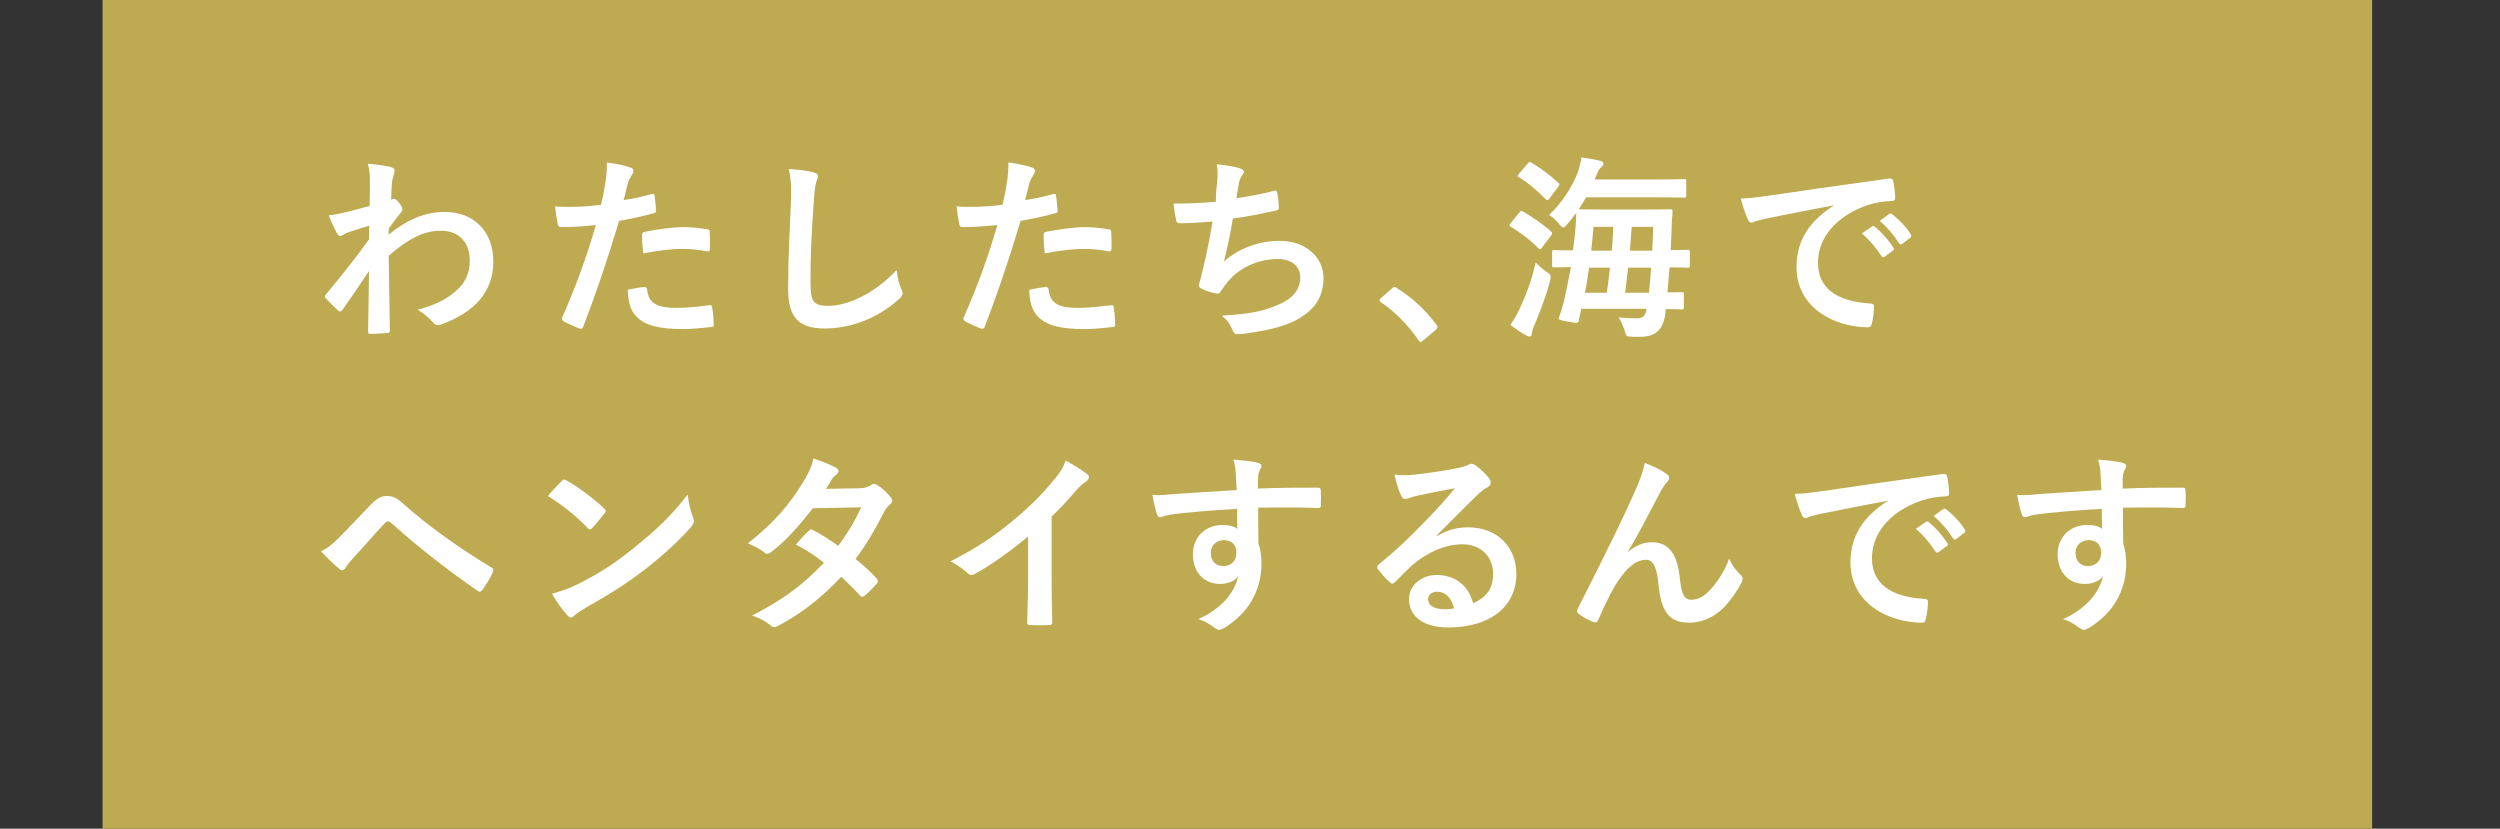
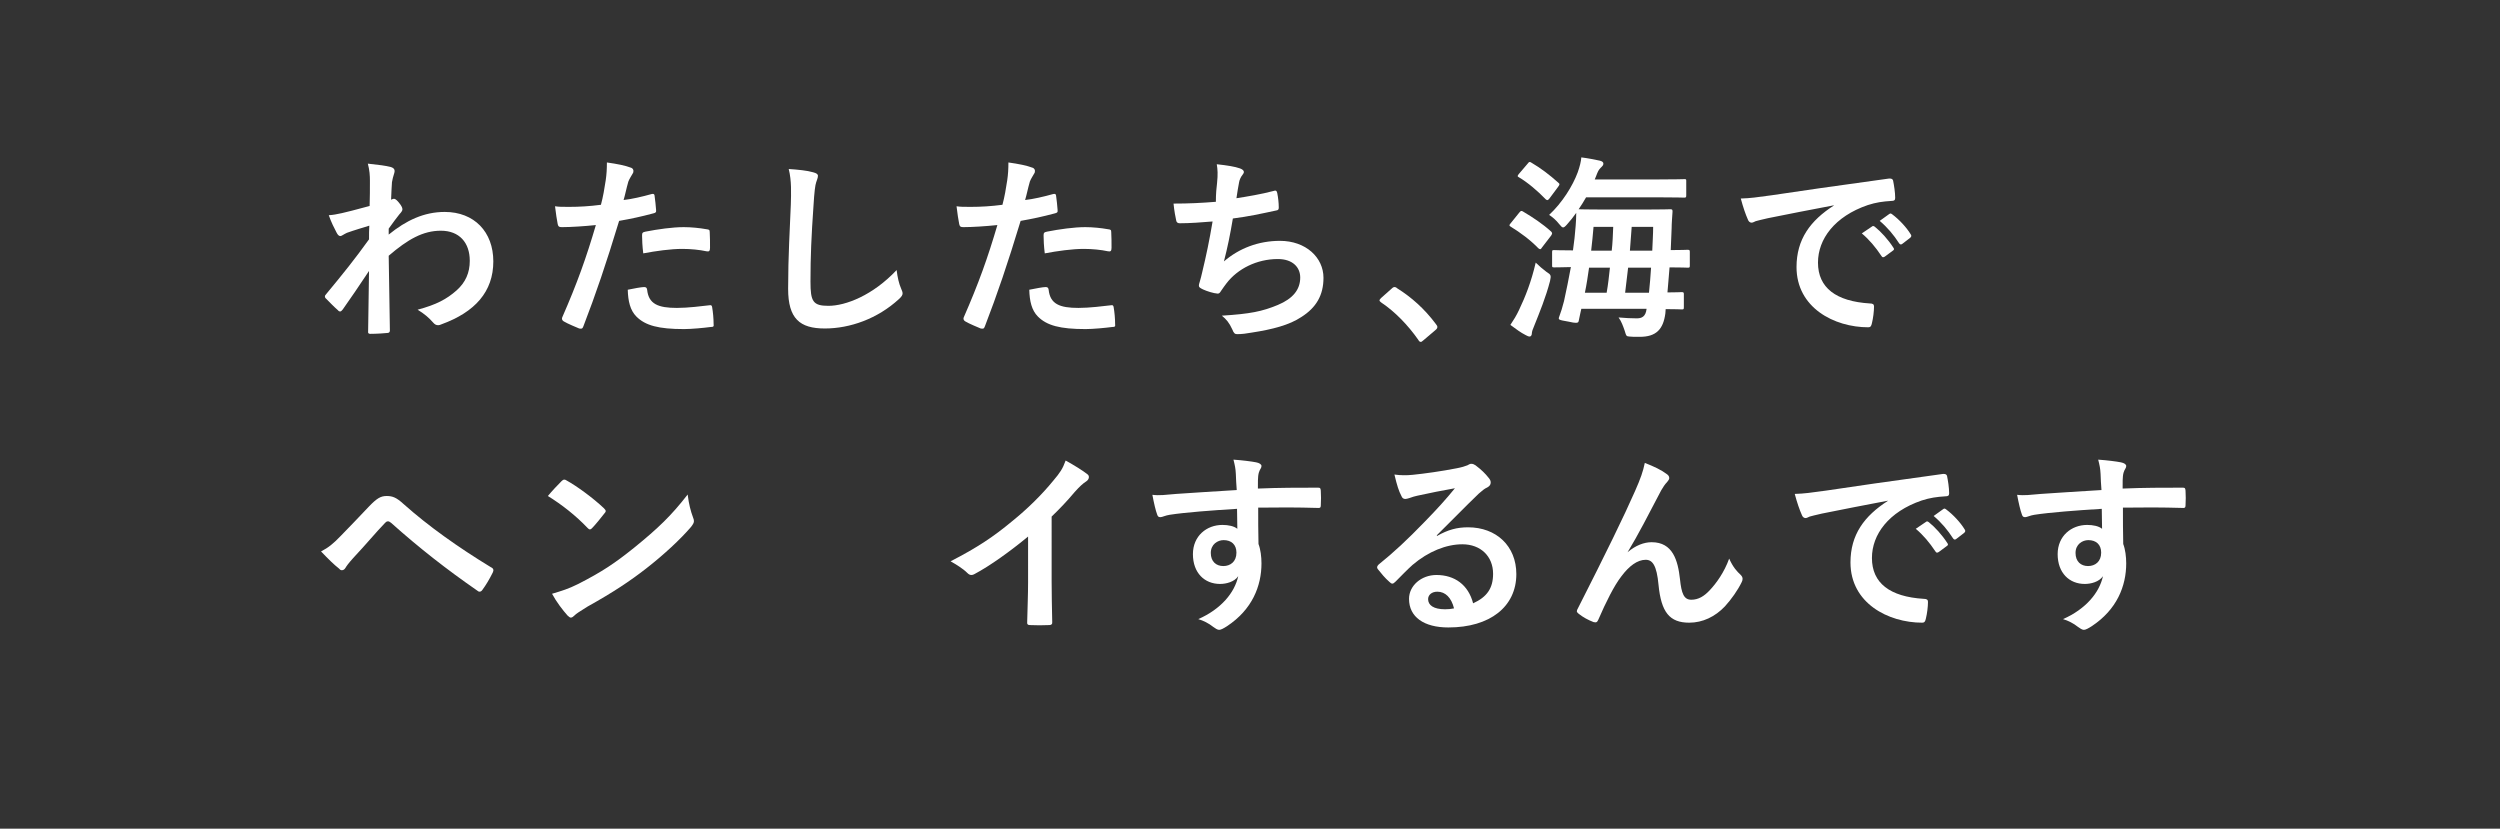
<svg xmlns="http://www.w3.org/2000/svg" version="1.1" id="レイヤー_1" x="0px" y="0px" viewBox="0 0 838.7 278" style="enable-background:new 0 0 838.7 278;" xml:space="preserve">
  <rect x="0" y="0" width="838.7" height="278" fill="#333333" stroke="none" />
  <style type="text/css">
	.st0{fill:#BDAA51;}
	.st1{fill:#FFFFFF;}
	.st2{fill:none;}
</style>
  <g>
-     <rect x="34.4" class="st0" width="761.4" height="278" />
    <g>
      <g>
        <path class="st1" d="M130.4,78.7c5.9-4.8,11.9-7.6,18.8-7.6c9.9,0,16.3,6.7,16.3,16.6c0,10.1-6.1,17-17.4,21.1     c-0.4,0.2-0.8,0.3-1.1,0.3c-0.7,0-1.2-0.3-1.7-0.9c-1.4-1.6-2.9-2.9-5.2-4.3c6.3-1.7,9.7-3.5,13.1-6.5c3-2.7,4.4-5.9,4.4-9.9     c0-6.1-3.5-10.1-9.7-10.1c-6,0-11.1,2.9-17.5,8.4c0.1,8.4,0.3,16.3,0.4,25.1c0,0.5-0.3,0.8-0.8,0.8c-0.7,0.1-3.7,0.3-5.8,0.3     c-0.6,0-0.8-0.3-0.7-0.9c0.1-6.7,0.2-13.5,0.3-20.2c-3.1,4.7-6.4,9.5-8.8,12.9c-0.3,0.4-0.6,0.7-0.9,0.7c-0.2,0-0.5-0.1-0.7-0.4     c-1.5-1.3-2.7-2.6-4-3.9c-0.3-0.2-0.4-0.5-0.4-0.7c0-0.3,0.1-0.5,0.4-0.8c5.8-7,9.5-11.6,14.4-18.4c0-1.6,0-3.4,0.1-4.6     c-1.9,0.6-5,1.5-7.5,2.4c-1.1,0.5-1.8,1.1-2.2,1.1c-0.5,0-0.9-0.4-1.3-1.2c-0.8-1.5-1.8-3.5-2.6-5.8c1.6-0.1,2.5-0.3,4.4-0.7     c1.7-0.4,4.2-1,9.3-2.4c0.1-2.8,0.1-5.7,0.1-8.5c0-1.6-0.1-3.5-0.7-5.7c3.8,0.4,6,0.7,7.6,1.1c1.4,0.4,1.6,1.1,1.2,2.3     c-0.3,0.8-0.5,1.8-0.7,2.8c-0.1,1.6-0.2,3.1-0.3,5.9c0.2-0.1,0.3-0.1,0.5-0.2c0.1-0.1,0.3-0.1,0.5-0.1c0.5,0,1.2,0.7,1.8,1.5     c0.8,1,1,1.6,1,2s-0.1,0.7-1.1,1.8c-0.9,1.2-1.9,2.4-3.5,4.7V78.7z" />
        <path class="st1" d="M218.6,65.1c0.7-0.2,1,0.1,1,0.6c0.2,1.4,0.4,3.3,0.5,4.7c0.1,0.8-0.1,1-1,1.2c-4.1,1.1-7.4,1.8-11.4,2.5     c-4.4,14.5-7.8,24.5-12,35.4c-0.3,0.9-0.7,0.8-1.4,0.7c-0.7-0.3-3.9-1.6-5.2-2.4c-0.5-0.3-0.7-0.8-0.5-1.3     c5-11.4,8.1-20.1,11.3-31c-3.8,0.4-8.4,0.7-11.4,0.7c-1,0-1.2-0.2-1.4-1c-0.3-1.4-0.6-3.6-0.9-6c1.4,0.2,2.2,0.2,4.8,0.2     c3.3,0,6.8-0.2,10.6-0.7c0.7-2.6,1.2-5.5,1.6-8.2c0.3-2,0.4-3.9,0.4-6c3.5,0.5,6.1,1,8.2,1.8c0.5,0.2,0.7,0.7,0.7,1     c0,0.3,0,0.6-0.3,1c-0.5,0.9-1,1.6-1.4,2.6c-0.7,2.4-1.1,4.6-1.6,6.2C211.9,66.8,215.4,66,218.6,65.1z M216.1,96.3     c0.7,0,0.9,0.3,1,0.9c0.5,4.8,3.7,6.1,10,6.1c3.7,0,8.4-0.6,11-0.9c0.5-0.1,0.7,0.1,0.8,0.6c0.3,1.7,0.5,3.9,0.5,5.7     c0.1,0.8,0,1-1,1c-2.2,0.3-6.5,0.7-8.9,0.7c-8.6,0-13-1.2-16-4.2c-2.1-2.1-2.8-5.2-2.9-9C212.5,96.8,215.2,96.3,216.1,96.3z      M215.4,79c0-0.9,0.2-1.1,1.2-1.3c4.1-0.8,9-1.5,12.8-1.5c2.5,0,5.4,0.3,7.6,0.7c0.9,0.1,1.1,0.2,1.1,1c0.1,1.6,0.1,3.5,0.1,5.2     c0,1.1-0.3,1.4-1.2,1.2c-2.3-0.5-5.3-0.8-8.1-0.8c-3.9,0-8.9,0.7-13.1,1.5C215.5,82.7,215.4,80.3,215.4,79z" />
        <path class="st1" d="M272.8,57.8c1.1,0.3,1.6,0.6,1.6,1.2c0,0.7-0.4,1.5-0.6,2.2c-0.3,0.9-0.6,2.9-0.9,8c-0.7,10.1-1,16.7-1,25.3     c0,6.6,0.8,8.1,6,8.1c5.8,0,14.9-3.5,22.9-12c0.3,2.5,0.8,4.6,1.5,6.2c0.3,0.7,0.5,1.2,0.5,1.6c0,0.6-0.3,1.1-1.3,2     c-7.1,6.5-16.3,9.8-24.8,9.8c-8.4,0-12.3-3.3-12.3-13.3c0-11,0.6-20.4,0.9-28.2c0.1-3.9,0.3-8-0.7-12     C267.6,56.9,270.8,57.2,272.8,57.8z" />
        <path class="st1" d="M353.3,65.1c0.7-0.2,1,0.1,1,0.6c0.2,1.4,0.4,3.3,0.5,4.7c0.1,0.8-0.1,1-1,1.2c-4.1,1.1-7.4,1.8-11.4,2.5     c-4.4,14.5-7.8,24.5-12,35.4c-0.3,0.9-0.7,0.8-1.4,0.7c-0.7-0.3-3.9-1.6-5.2-2.4c-0.5-0.3-0.7-0.8-0.5-1.3     c5-11.4,8.1-20.1,11.3-31c-3.8,0.4-8.4,0.7-11.4,0.7c-1,0-1.2-0.2-1.4-1c-0.3-1.4-0.6-3.6-0.9-6c1.4,0.2,2.2,0.2,4.8,0.2     c3.3,0,6.8-0.2,10.6-0.7c0.7-2.6,1.2-5.5,1.6-8.2c0.3-2,0.4-3.9,0.4-6c3.5,0.5,6.1,1,8.2,1.8c0.5,0.2,0.7,0.7,0.7,1     c0,0.3,0,0.6-0.3,1c-0.5,0.9-1,1.6-1.4,2.6c-0.7,2.4-1.1,4.6-1.6,6.2C346.6,66.8,350.1,66,353.3,65.1z M350.8,96.3     c0.7,0,0.9,0.3,1,0.9c0.5,4.8,3.7,6.1,10,6.1c3.7,0,8.4-0.6,11-0.9c0.5-0.1,0.7,0.1,0.8,0.6c0.3,1.7,0.5,3.9,0.5,5.7     c0.1,0.8,0,1-1,1c-2.2,0.3-6.5,0.7-8.9,0.7c-8.6,0-13-1.2-16-4.2c-2.1-2.1-2.8-5.2-2.9-9C347.3,96.8,349.9,96.3,350.8,96.3z      M350.1,79c0-0.9,0.2-1.1,1.2-1.3c4.1-0.8,9-1.5,12.8-1.5c2.5,0,5.4,0.3,7.6,0.7c0.9,0.1,1.1,0.2,1.1,1c0.1,1.6,0.1,3.5,0.1,5.2     c0,1.1-0.3,1.4-1.2,1.2c-2.3-0.5-5.3-0.8-8.1-0.8c-3.9,0-8.9,0.7-13.1,1.5C350.2,82.7,350.1,80.3,350.1,79z" />
        <path class="st1" d="M408.3,61.4c0.3-2.9,0.2-4.6-0.1-6.3c3.7,0.4,6.1,0.8,7.8,1.4c0.8,0.3,1.3,0.7,1.3,1.2c0,0.3-0.3,0.8-0.5,1     c-0.5,0.6-1,1.7-1.1,2.4c-0.3,1.8-0.6,3.1-0.9,5.4c3.3-0.5,8.6-1.4,12.3-2.4c0.9-0.3,1.2-0.2,1.4,0.7c0.3,1.5,0.5,3.3,0.5,4.8     c0,0.7-0.2,0.9-0.8,1c-5.6,1.2-9.2,2-14.6,2.7c-0.9,5.4-1.8,9.8-3,14.4c5.1-4.4,11.6-6.9,18.8-6.9c8.7,0,14.6,5.6,14.6,12.4     c0,5.8-2.4,10-7.5,13.2c-3.9,2.6-9.5,4.1-16.7,5.2c-1.6,0.3-3.2,0.5-4.8,0.5c-0.7,0-1.1-0.3-1.6-1.6c-1-2.2-2-3.4-3.5-4.6     c9.5-0.6,13.5-1.4,18.8-3.6c5-2.1,7.5-5.1,7.5-9.2c0-3.4-2.5-6.2-7.5-6.2c-7.1,0-13.5,3.3-17.2,8.1c-0.6,0.8-1.2,1.6-1.8,2.5     c-0.5,0.8-0.7,1-1.2,1c-1.4-0.1-3.6-0.8-4.9-1.4c-1-0.5-1.4-0.7-1.4-1.3c0-0.3,0.1-0.7,0.3-1.3c0.3-1.1,0.6-2.1,0.8-3.1     c1.4-5.8,2.4-10.6,3.5-17.1c-3.5,0.3-7.7,0.6-11,0.6c-0.7,0-1.1-0.3-1.2-0.9c-0.2-0.8-0.7-3.5-0.9-5.7c5.1,0,9.2-0.2,14.2-0.6     C407.9,65.1,408.1,62.9,408.3,61.4z" />
        <path class="st1" d="M466.9,96.8c0.5-0.5,0.8-0.5,1-0.5s0.5,0.1,0.8,0.4c4.8,3,9.2,6.9,13,12c0.4,0.5,0.5,0.7,0.5,1     c0,0.3-0.1,0.6-0.6,1l-4,3.4c-0.5,0.4-0.7,0.6-0.9,0.6c-0.3,0-0.6-0.1-0.9-0.7c-3.5-5-7.9-9.5-12.4-12.5     c-0.4-0.3-0.6-0.5-0.6-0.7s0.1-0.4,0.5-0.8L466.9,96.8z" />
        <path class="st1" d="M509.7,71.3c0.5-0.6,0.7-0.7,1.3-0.3c3.2,1.9,6.4,4,9.4,6.7c0.4,0.5,0.4,0.6,0,1.3l-3,3.9     c-0.3,0.5-0.5,0.7-0.7,0.7s-0.3-0.1-0.6-0.3c-2.7-2.8-6.1-5.3-9.2-7.2c-0.3-0.2-0.5-0.3-0.5-0.5s0.1-0.4,0.4-0.7L509.7,71.3z      M509.6,104c2.1-4.4,4.1-9.4,5.6-15.9c1.1,1.1,2.4,2.2,3.6,3.1c1.6,1,1.6,1.2,1.2,3.1c-1.4,5.4-3.5,10.5-5.3,15     c-0.5,1.1-0.8,2-0.8,2.6c0,0.5-0.3,1-0.7,1c-0.5,0-0.8-0.2-1.4-0.5c-1.6-0.8-3.2-2-5.1-3.4C507.9,107.2,508.7,105.9,509.6,104z      M512.5,54.9c0.5-0.7,0.7-0.7,1.3-0.3c3.1,1.8,6.1,4.1,9,6.7c0.5,0.4,0.5,0.6-0.1,1.4l-2.9,3.9c-0.5,0.6-0.7,0.7-1.2,0.3     c-2.7-2.8-6.1-5.7-9-7.4c-0.6-0.3-0.6-0.5,0-1.2L512.5,54.9z M520.7,84.6c0-0.7,0.1-0.7,0.7-0.7c0.3,0,2,0.1,6.3,0.1     c0.4-2.7,0.7-5.5,0.9-8.2c0.1-1.4,0.2-2.8,0.2-4.4c-1,1.4-2,2.7-3.1,3.9c-0.6,0.7-1,1-1.3,1c-0.4,0-0.7-0.4-1.3-1.1     c-1.1-1.4-2.3-2.4-3.4-3.1c4.4-4.1,7.9-9.7,9.6-14.3c0.7-2,1.1-3.6,1.2-5c2.4,0.3,4.8,0.8,6.2,1.1c0.8,0.2,1.2,0.5,1.2,1     s-0.3,0.8-0.6,1.1c-0.5,0.5-1,0.9-1.5,2.2c-0.3,0.7-0.5,1.4-0.8,2h21.4c6,0,8.2-0.1,8.6-0.1c0.7,0,0.7,0,0.7,0.7v4.7     c0,0.7-0.1,0.8-0.7,0.8c-0.4,0-2.6-0.1-8.6-0.1h-24.3c-0.8,1.4-1.6,2.7-2.5,4c0.5,0,2.4,0.1,8.2,0.1h14.3c5.8,0,7.8-0.1,8.2-0.1     c0.7,0,0.8,0.1,0.8,0.8c-0.1,1.8-0.3,3.9-0.3,5.6l-0.3,7.3c3.8,0,5.3-0.1,5.6-0.1c0.7,0,0.8,0.1,0.8,0.7v4.6     c0,0.7-0.1,0.7-0.8,0.7c-0.3,0-1.9-0.1-6-0.1c-0.2,2.9-0.5,5.7-0.7,8.4c3.1,0,4.4-0.1,4.7-0.1c0.7,0,0.8,0.1,0.8,0.7v4.4     c0,0.7-0.1,0.7-0.8,0.7c-0.3,0-1.8-0.1-5.3-0.1l-0.1,1.4c-0.7,5.4-3.1,7.9-8.6,7.9c-1.9,0-2.7,0-3.5-0.1c-1-0.1-1-0.1-1.6-2.1     c-0.5-1.4-1-2.9-2-4.3c1.9,0.2,4.6,0.3,6.1,0.3c1.6,0,3-0.5,3.3-3.2h-21.9c-0.3,1.2-0.5,2.4-0.8,3.7c-0.1,0.7-0.2,1-1,1     c-0.5,0-1.2-0.1-2.5-0.4c-3.4-0.6-3.5-0.6-3.1-1.7c0.6-1.6,1-2.9,1.6-5.2c0.8-3.7,1.6-7.5,2.3-11.4c-3.7,0.1-5.3,0.1-5.6,0.1     c-0.7,0-0.7-0.1-0.7-0.7V84.6z M539,98.2c0.5-2.8,0.8-5.6,1.1-8.4h-7c-0.4,2.7-0.8,5.6-1.4,8.4H539z M534.6,76.1     c-0.2,2.7-0.5,5.3-0.8,8h6.9c0.3-2.6,0.4-5.3,0.5-8H534.6z M546.2,89.8c-0.3,2.8-0.7,5.6-1,8.4h8c0.3-2.7,0.5-5.5,0.7-8.4H546.2z      M547.4,76.1l-0.6,8h7.5c0.1-2.7,0.3-5.5,0.3-8H547.4z" />
        <path class="st1" d="M615.1,68.9c-8,1.5-15,2.9-22,4.3c-2.5,0.6-3.1,0.7-4.1,1c-0.5,0.2-0.9,0.5-1.4,0.5c-0.5,0-1-0.4-1.2-1     c-0.8-1.8-1.6-4.1-2.4-7.1c3.3-0.1,5.3-0.4,10.4-1.1c8-1.2,22.4-3.3,39.3-5.6c1-0.1,1.3,0.3,1.4,0.7c0.3,1.5,0.7,3.9,0.7,5.8     c0,0.8-0.4,1-1.2,1c-3.1,0.2-5.2,0.5-8,1.4c-11.1,3.8-16.7,11.4-16.7,19.3c0,8.4,6,13,17.4,13.7c1,0,1.4,0.3,1.4,1     c0,1.7-0.3,4-0.7,5.6c-0.2,1-0.5,1.4-1.2,1.4c-11.5,0-24.1-6.6-24.1-20.2c0-9.3,4.6-15.6,12.6-20.7V68.9z M628,76     c0.3-0.3,0.6-0.2,1,0.1c2,1.6,4.4,4.2,6.2,7c0.3,0.4,0.3,0.7-0.2,1l-2.7,2c-0.5,0.3-0.8,0.3-1.1-0.2c-2-3-4.1-5.5-6.6-7.6L628,76     z M633.8,71.8c0.4-0.3,0.6-0.2,1,0.1c2.4,1.8,4.8,4.4,6.2,6.7c0.3,0.4,0.3,0.8-0.2,1.2l-2.6,2c-0.5,0.4-0.8,0.2-1.1-0.2     c-1.8-2.8-3.9-5.3-6.5-7.5L633.8,71.8z" />
        <path class="st1" d="M114.3,179.8c3.2-3.3,6.4-6.6,9.5-9.9c2.6-2.7,3.9-3.5,5.9-3.5c2,0,3.3,0.5,5.7,2.7     c8.3,7.4,18.3,14.5,29.3,21.2c0.9,0.4,1,1,0.6,1.8c-1.2,2.4-2.3,4.2-3.4,5.7c-0.3,0.5-0.7,0.7-1,0.7c-0.3,0-0.5-0.1-0.7-0.3     c-10.4-7.2-19.6-14.4-29-22.8c-0.4-0.3-0.7-0.5-1-0.5c-0.5,0-0.7,0.2-1,0.5c-3.2,3.3-6.1,6.9-10.7,11.8c-1.8,2-2.3,2.8-2.6,3.3     s-0.7,0.8-1.2,0.8c-0.3,0-0.6-0.1-0.9-0.5c-1.8-1.4-3.7-3.3-6.1-5.8C110.2,183.7,111.8,182.4,114.3,179.8z" />
        <path class="st1" d="M188.4,161.4c0.3-0.3,0.6-0.5,0.9-0.5c0.3,0,0.5,0.1,0.8,0.3c3.3,1.8,8.8,5.8,12.5,9.3     c0.4,0.4,0.6,0.7,0.6,0.9c0,0.3-0.1,0.5-0.4,0.8c-1,1.3-3.1,3.9-4.1,4.9c-0.3,0.3-0.5,0.5-0.8,0.5c-0.3,0-0.5-0.2-0.8-0.5     c-3.9-4.1-8.6-7.8-13.3-10.7C185.2,164.7,187.1,162.7,188.4,161.4z M194,195.9c8-4.1,12.2-6.9,18.8-12.2     c8-6.5,12.4-10.7,17.9-17.8c0.4,3.3,1,5.5,1.8,7.7c0.2,0.5,0.3,0.8,0.3,1.2c0,0.6-0.3,1.1-1,2c-3.5,4.1-9.1,9.3-15,13.9     c-5.4,4.2-10.9,7.9-19.7,12.8c-2.9,1.8-3.8,2.4-4.4,3c-0.4,0.4-0.8,0.7-1.2,0.7c-0.3,0-0.7-0.3-1.1-0.7c-1.6-1.8-3.7-4.5-5.2-7.3     C188.5,198.2,190.6,197.6,194,195.9z" />
-         <path class="st1" d="M288.5,163.8c1.9-0.1,2.7-0.5,3.6-1c0.5-0.3,0.8-0.5,1.1-0.5s0.7,0.2,1.2,0.5c1.4,0.8,3.3,2.6,4.4,4     c0.4,0.4,0.5,0.8,0.5,1.2c0,0.4-0.2,0.8-0.7,1.2c-0.7,0.6-1.3,1.2-2,2.5c-2.8,5.6-5.9,10.9-9.6,15.8c2.7,2.2,5.2,4.4,7.1,6.6     c0.3,0.3,0.4,0.6,0.4,0.9c0,0.3-0.1,0.6-0.4,0.8c-0.9,1.1-2.9,3.2-4.1,4.1c-0.3,0.2-0.5,0.3-0.8,0.3c-0.2,0-0.5-0.1-0.7-0.4     c-1.6-1.8-4.2-4.4-6.3-6.3c-6.7,7.2-13.4,12.3-20.9,16.3c-0.6,0.3-1.1,0.6-1.6,0.6c-0.4,0-0.8-0.2-1.2-0.6     c-2.1-1.7-3.9-2.5-6.2-3.3c10.1-5.2,16.7-9.9,24.1-17.7c-2.5-2-5.4-4.1-9.4-6.1c1.4-1.6,2.8-3.3,4.3-4.6c0.3-0.3,0.5-0.5,0.8-0.5     c0.2,0,0.4,0.1,0.7,0.3c2.4,1.1,5.2,3,8.4,5.2c3.1-4.1,5.6-8.3,7.7-12.9l-16.2,0.3c-5.4,6.9-9.6,11.4-14,14.7     c-0.5,0.3-0.8,0.6-1.3,0.6c-0.3,0-0.7-0.1-1-0.5c-1.6-1.2-3.3-2.1-5.5-3c9.2-7.3,14.1-13.3,18.5-20.5c2.1-3.5,2.9-5.3,3.5-8     c2.2,0.8,5.6,1.9,7.7,3.2c0.5,0.3,0.7,0.7,0.7,1c0,0.5-0.3,1-0.8,1.3c-0.6,0.4-1,0.9-1.4,1.4c-0.5,0.9-0.9,1.6-2,3.3L288.5,163.8     z" />
        <path class="st1" d="M352.8,195c0,4.5,0.1,8.4,0.2,13.6c0.1,0.8-0.3,1.1-1,1.1c-2.1,0.1-4.4,0.1-6.5,0c-0.7,0-1-0.3-0.9-1     c0.1-4.7,0.3-9,0.3-13.4V180c-5.8,4.8-12.7,9.8-18,12.6c-0.3,0.2-0.7,0.3-1,0.3c-0.5,0-0.9-0.2-1.4-0.7c-1.5-1.5-3.7-2.8-5.6-3.9     c9-4.6,14.6-8.4,20.6-13.4c5.2-4.2,9.9-8.8,13.9-13.7c2.2-2.6,3.1-3.9,4.1-6.7c2.9,1.6,5.8,3.4,7.3,4.6c0.4,0.3,0.5,0.6,0.5,1     c0,0.5-0.4,1.1-0.9,1.4c-1.1,0.7-2.2,1.7-3.9,3.6c-2.6,3.1-5,5.6-7.7,8.2V195z" />
        <path class="st1" d="M414.6,159c-0.1-1.9-0.3-2.8-0.8-4.8c2.9,0.2,6.1,0.6,7.6,0.9c1.1,0.2,1.8,0.7,1.8,1.2     c0,0.5-0.2,0.8-0.6,1.5c-0.2,0.4-0.4,1-0.5,1.9c-0.1,0.8-0.1,1.7-0.1,4.2c7.1-0.3,13.8-0.3,20.1-0.3c0.8,0,0.9,0.1,1,1     c0.1,1.6,0.1,3.3,0,5c0,0.7-0.3,0.9-1.1,0.8c-6.8-0.2-13.1-0.2-19.9-0.1c0,4,0,8.2,0.1,12.2c0.7,1.8,1,4.3,1,6.5     c0,7.6-3.1,15.5-11.6,21.1c-1.1,0.7-2,1.2-2.6,1.2c-0.6,0-1.3-0.5-2-1c-1.5-1.2-3.3-2.1-5-2.6c7.7-3.4,12.2-8.9,13.4-14.4     c-1.3,1.9-4,2.6-6.1,2.6c-5.2,0-9.1-3.7-9.1-10c0-6.1,4.6-9.8,9.9-9.8c2,0,3.9,0.4,5,1.3c0-2.3-0.1-4.5-0.1-6.7     c-8.2,0.5-17.5,1.2-22.6,2c-1.4,0.2-2.5,0.8-3.1,0.8c-0.7,0-0.9-0.3-1.1-0.9c-0.5-1.3-1.1-3.9-1.6-6.6c2.4,0.3,4.5,0,8-0.3     c4-0.3,12.4-0.8,20.3-1.3C414.7,162.4,414.7,160.8,414.6,159z M406.2,185.5c0,2.9,1.8,4.4,4.2,4.4c2.4,0,4.4-1.5,4.4-4.5     c0-2.7-1.7-4.2-4.3-4.2C408.5,181.2,406.2,182.6,406.2,185.5z" />
        <path class="st1" d="M482.1,179.8c3.7-2.1,6.7-2.9,10.4-2.9c9.5,0,16.2,6.3,16.2,15.7c0,10.9-8.8,17.9-22.8,17.9     c-8.2,0-13.2-3.5-13.2-9.6c0-4.4,4.1-8,9.2-8c6.1,0,10.7,3.3,12.3,9.5c4.6-2.1,6.7-5,6.7-9.9c0-5.9-4.2-9.9-10.3-9.9     c-5.4,0-11.4,2.4-16.7,6.9c-1.9,1.7-3.7,3.6-5.7,5.6c-0.5,0.5-0.8,0.7-1.1,0.7c-0.3,0-0.6-0.2-1-0.6c-1.4-1.2-2.8-2.9-3.9-4.3     c-0.4-0.5-0.2-1,0.3-1.5c5.1-4.1,9.6-8.3,15.5-14.4c4.1-4.2,7.1-7.5,10.1-11.2c-3.9,0.7-8.6,1.6-12.6,2.5     c-0.8,0.2-1.7,0.4-2.7,0.8c-0.3,0.1-1,0.3-1.3,0.3c-0.7,0-1.1-0.3-1.4-1.1c-0.8-1.5-1.4-3.3-2.3-7.1c2,0.3,4.1,0.3,6.1,0.1     c4-0.4,9.7-1.2,14.8-2.2c1.6-0.3,2.9-0.7,3.6-1c0.3-0.2,0.9-0.5,1.2-0.5c0.7,0,1,0.2,1.5,0.5c2,1.5,3.3,2.8,4.4,4.2     c0.5,0.6,0.7,1,0.7,1.6c0,0.7-0.4,1.2-1.1,1.6c-1.1,0.5-1.6,1-2.9,2.1c-4.8,4.6-9.2,9.2-14.1,14L482.1,179.8z M482.2,198.5     c-1.9,0-3.1,1.1-3.1,2.5c0,2,1.8,3.4,5.7,3.4c1.2,0,2-0.1,3-0.3C486.9,200.5,484.9,198.5,482.2,198.5z" />
        <path class="st1" d="M546.1,185.2c2.6-2.2,5.4-3.3,8-3.3c7.1,0,8.8,6.1,9.5,12.4c0.5,4.8,1.3,6.9,3.8,6.9c2.4,0,4.3-1.2,6.1-3.1     c2.3-2.4,5-6.2,6.6-10.7c1.3,2.9,2.6,4.3,3.8,5.4c0.5,0.5,0.7,0.9,0.7,1.4c0,0.4-0.1,0.7-0.3,1.1c-1.3,2.7-3.5,5.8-5.6,8.1     c-3.3,3.5-7.5,5.5-12,5.5c-6.6,0-9.4-3.5-10.3-12.7c-0.6-6.5-2-8.4-4.3-8.4c-2.8,0-5.6,2.1-8.2,5.6c-2.4,3.1-5.1,8.5-7.7,14.5     c-0.4,0.9-0.7,1-1.6,0.8c-1.8-0.7-3.5-1.6-5-2.8c-0.4-0.3-0.6-0.6-0.6-0.8c0-0.3,0.1-0.6,0.3-0.9c9.5-18.7,15.6-31.2,19.2-39.4     c1.9-4.3,2.7-6.6,3.3-9.5c3.1,1.2,5.6,2.4,7.3,3.7c0.6,0.4,0.9,0.8,0.9,1.4c0,0.4-0.3,0.8-0.7,1.3c-0.8,0.8-1.4,1.8-2,2.8     c-4.2,8-7.7,14.9-11.3,20.8L546.1,185.2z" />
        <path class="st1" d="M633.2,168c-8,1.5-15,2.9-22,4.3c-2.5,0.6-3.1,0.7-4.1,1c-0.5,0.2-0.9,0.5-1.4,0.5c-0.5,0-1-0.4-1.2-1     c-0.8-1.8-1.6-4.1-2.4-7.1c3.3-0.1,5.3-0.4,10.4-1.1c8-1.2,22.4-3.3,39.3-5.6c1-0.1,1.3,0.3,1.4,0.7c0.3,1.5,0.7,3.9,0.7,5.8     c0,0.8-0.4,1-1.2,1c-3.1,0.2-5.2,0.5-8,1.4c-11.1,3.8-16.7,11.4-16.7,19.3c0,8.4,6,13,17.4,13.7c1,0,1.4,0.3,1.4,1     c0,1.7-0.3,4-0.7,5.6c-0.2,1-0.5,1.4-1.2,1.4c-11.5,0-24.1-6.6-24.1-20.2c0-9.3,4.6-15.6,12.6-20.7V168z M646.1,175.1     c0.3-0.3,0.6-0.2,1,0.1c2,1.6,4.4,4.2,6.2,7c0.3,0.4,0.3,0.7-0.2,1l-2.7,2c-0.5,0.3-0.8,0.3-1.1-0.2c-2-3-4.1-5.5-6.6-7.6     L646.1,175.1z M651.9,170.8c0.4-0.3,0.6-0.2,1,0.1c2.4,1.8,4.8,4.4,6.2,6.7c0.3,0.4,0.3,0.8-0.2,1.2l-2.6,2     c-0.5,0.4-0.8,0.2-1.1-0.2c-1.8-2.8-3.9-5.3-6.5-7.5L651.9,170.8z" />
        <path class="st1" d="M704.7,159c-0.1-1.9-0.3-2.8-0.8-4.8c2.9,0.2,6.1,0.6,7.6,0.9c1.1,0.2,1.8,0.7,1.8,1.2     c0,0.5-0.2,0.8-0.6,1.5c-0.2,0.4-0.4,1-0.5,1.9c-0.1,0.8-0.1,1.7-0.1,4.2c7.1-0.3,13.8-0.3,20.1-0.3c0.8,0,0.9,0.1,1,1     c0.1,1.6,0.1,3.3,0,5c0,0.7-0.3,0.9-1.1,0.8c-6.8-0.2-13.1-0.2-19.9-0.1c0,4,0,8.2,0.1,12.2c0.7,1.8,1,4.3,1,6.5     c0,7.6-3.1,15.5-11.6,21.1c-1.1,0.7-2,1.2-2.6,1.2c-0.6,0-1.3-0.5-2-1c-1.5-1.2-3.3-2.1-5-2.6c7.7-3.4,12.2-8.9,13.4-14.4     c-1.3,1.9-4,2.6-6.1,2.6c-5.2,0-9.1-3.7-9.1-10c0-6.1,4.6-9.8,9.9-9.8c2,0,3.9,0.4,5,1.3c0-2.3-0.1-4.5-0.1-6.7     c-8.2,0.5-17.5,1.2-22.6,2c-1.4,0.2-2.5,0.8-3.1,0.8c-0.7,0-0.9-0.3-1.1-0.9c-0.5-1.3-1.1-3.9-1.6-6.6c2.4,0.3,4.5,0,8-0.3     c4-0.3,12.4-0.8,20.3-1.3C704.8,162.4,704.8,160.8,704.7,159z M696.3,185.5c0,2.9,1.8,4.4,4.2,4.4c2.4,0,4.4-1.5,4.4-4.5     c0-2.7-1.7-4.2-4.3-4.2C698.6,181.2,696.3,182.6,696.3,185.5z" />
      </g>
    </g>
  </g>
  <rect class="st2" width="838.7" height="278" />
</svg>